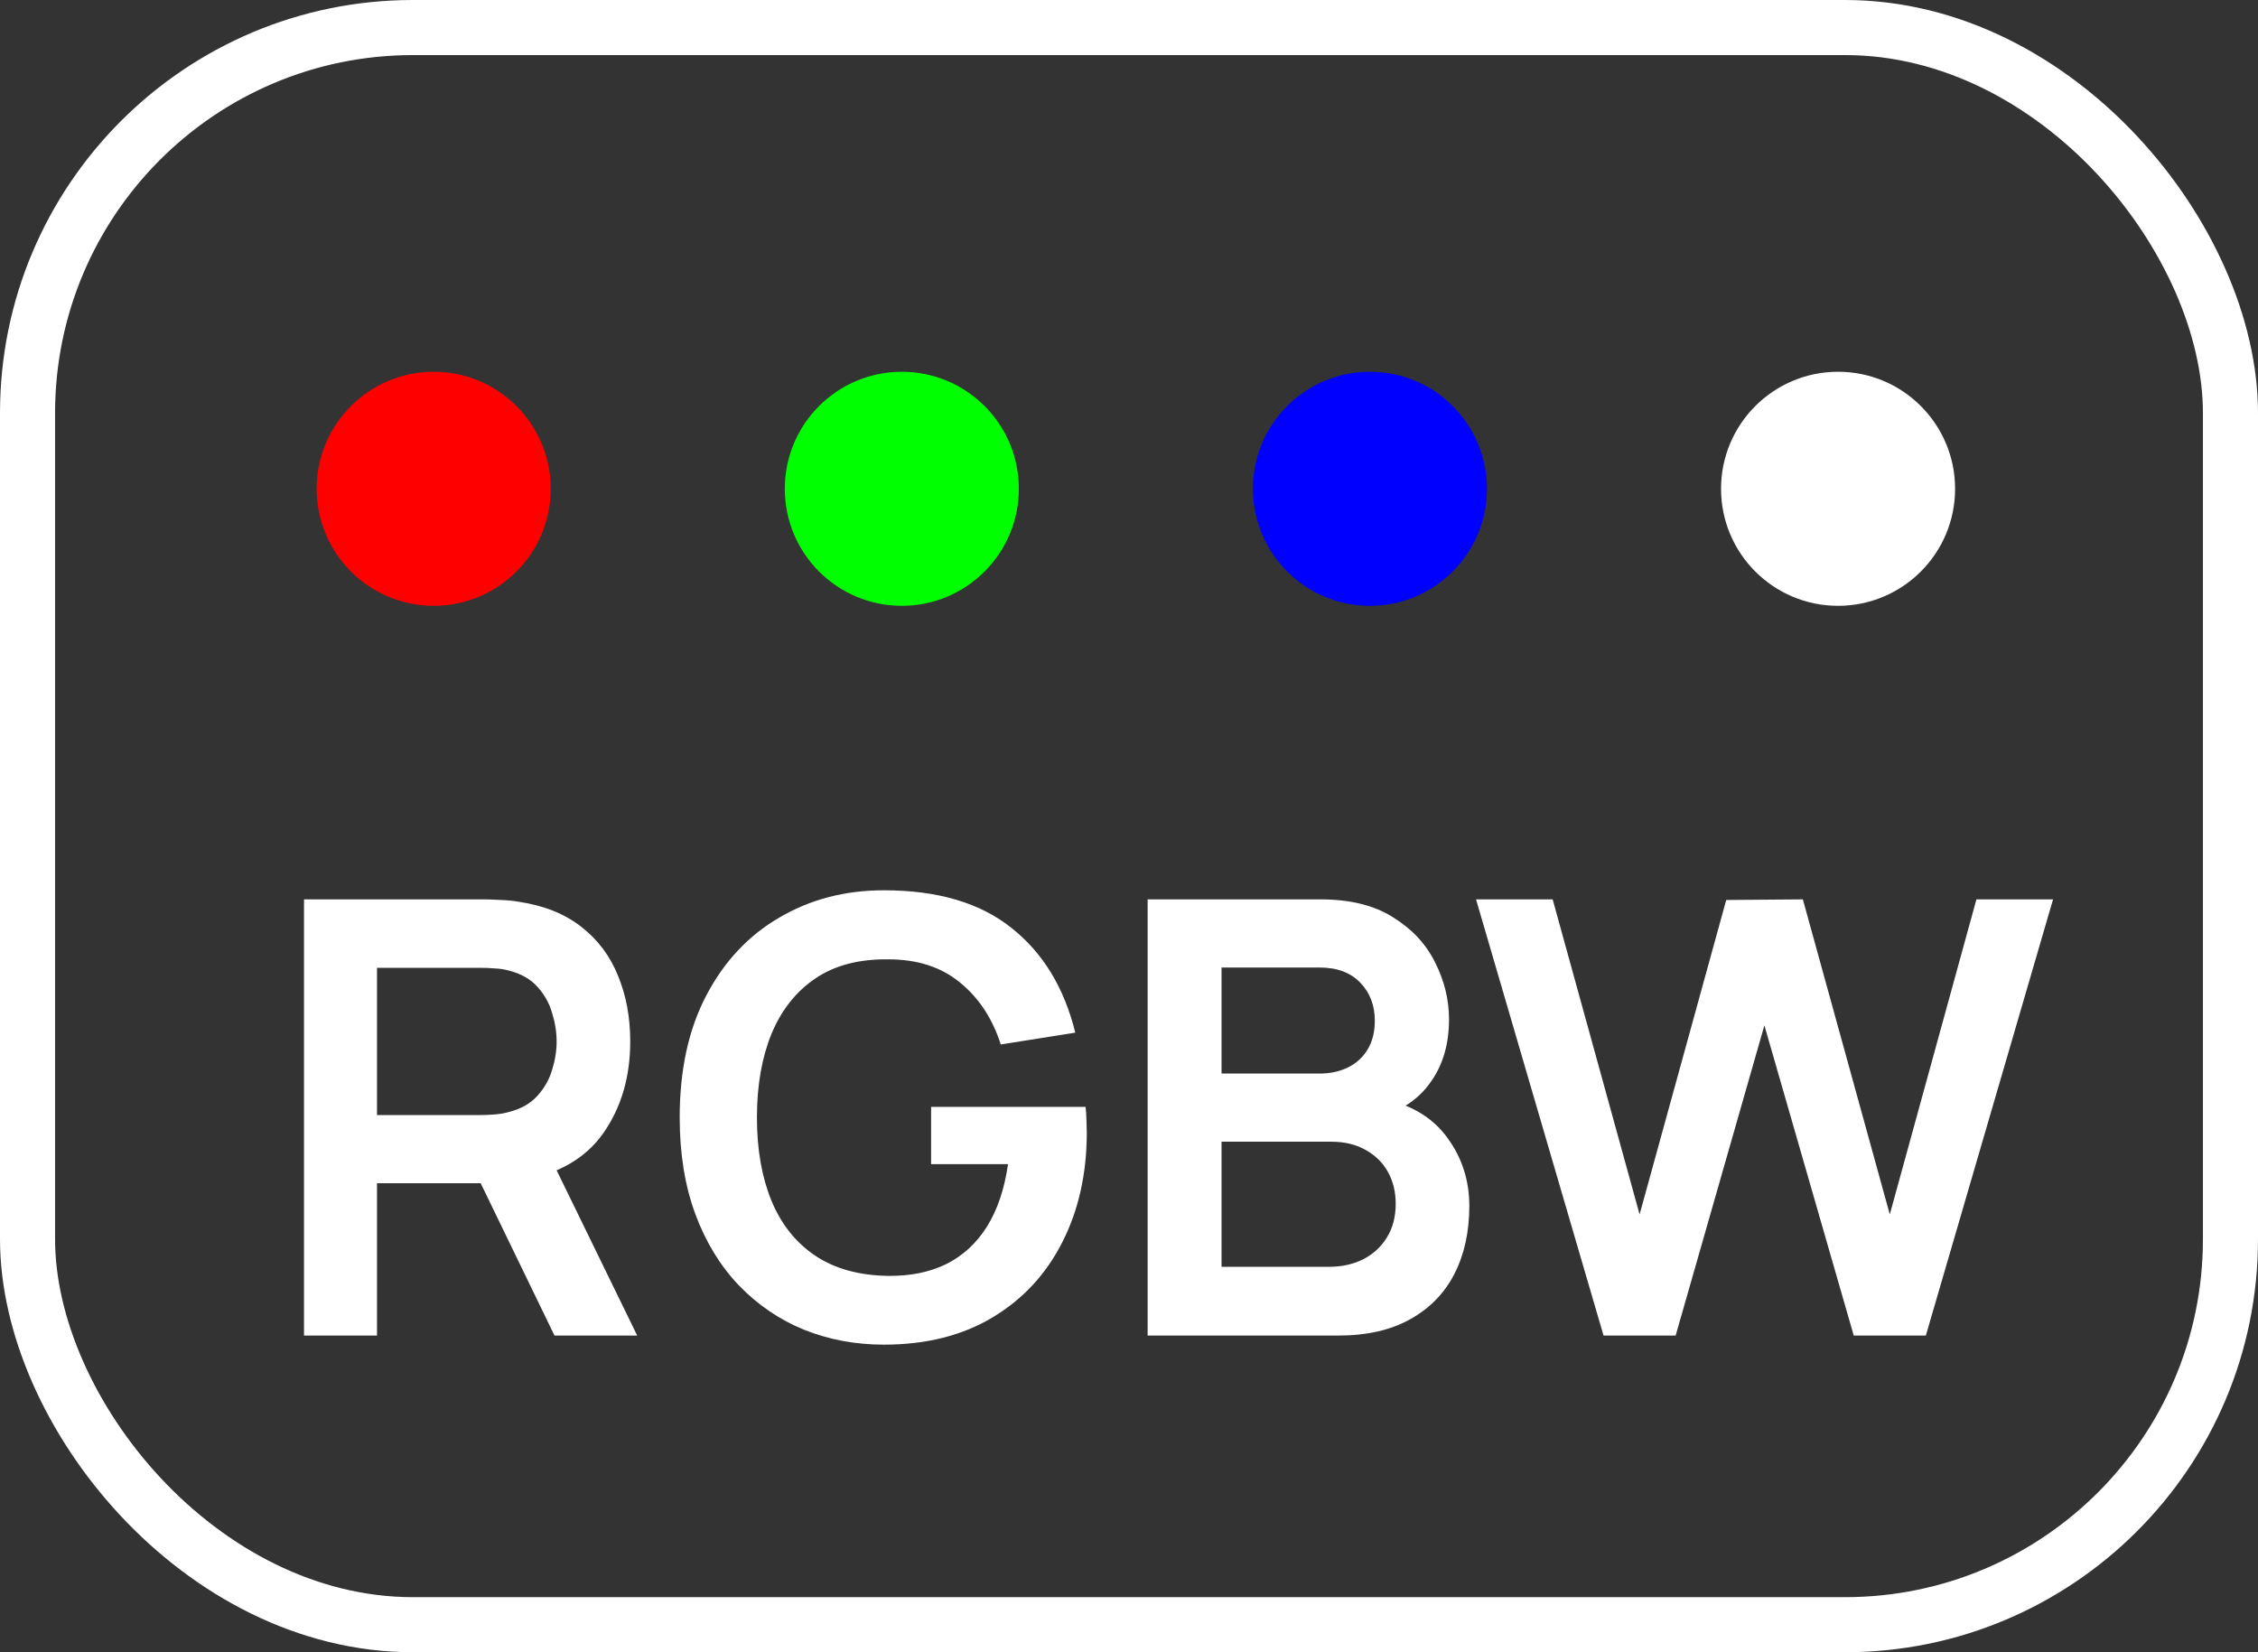
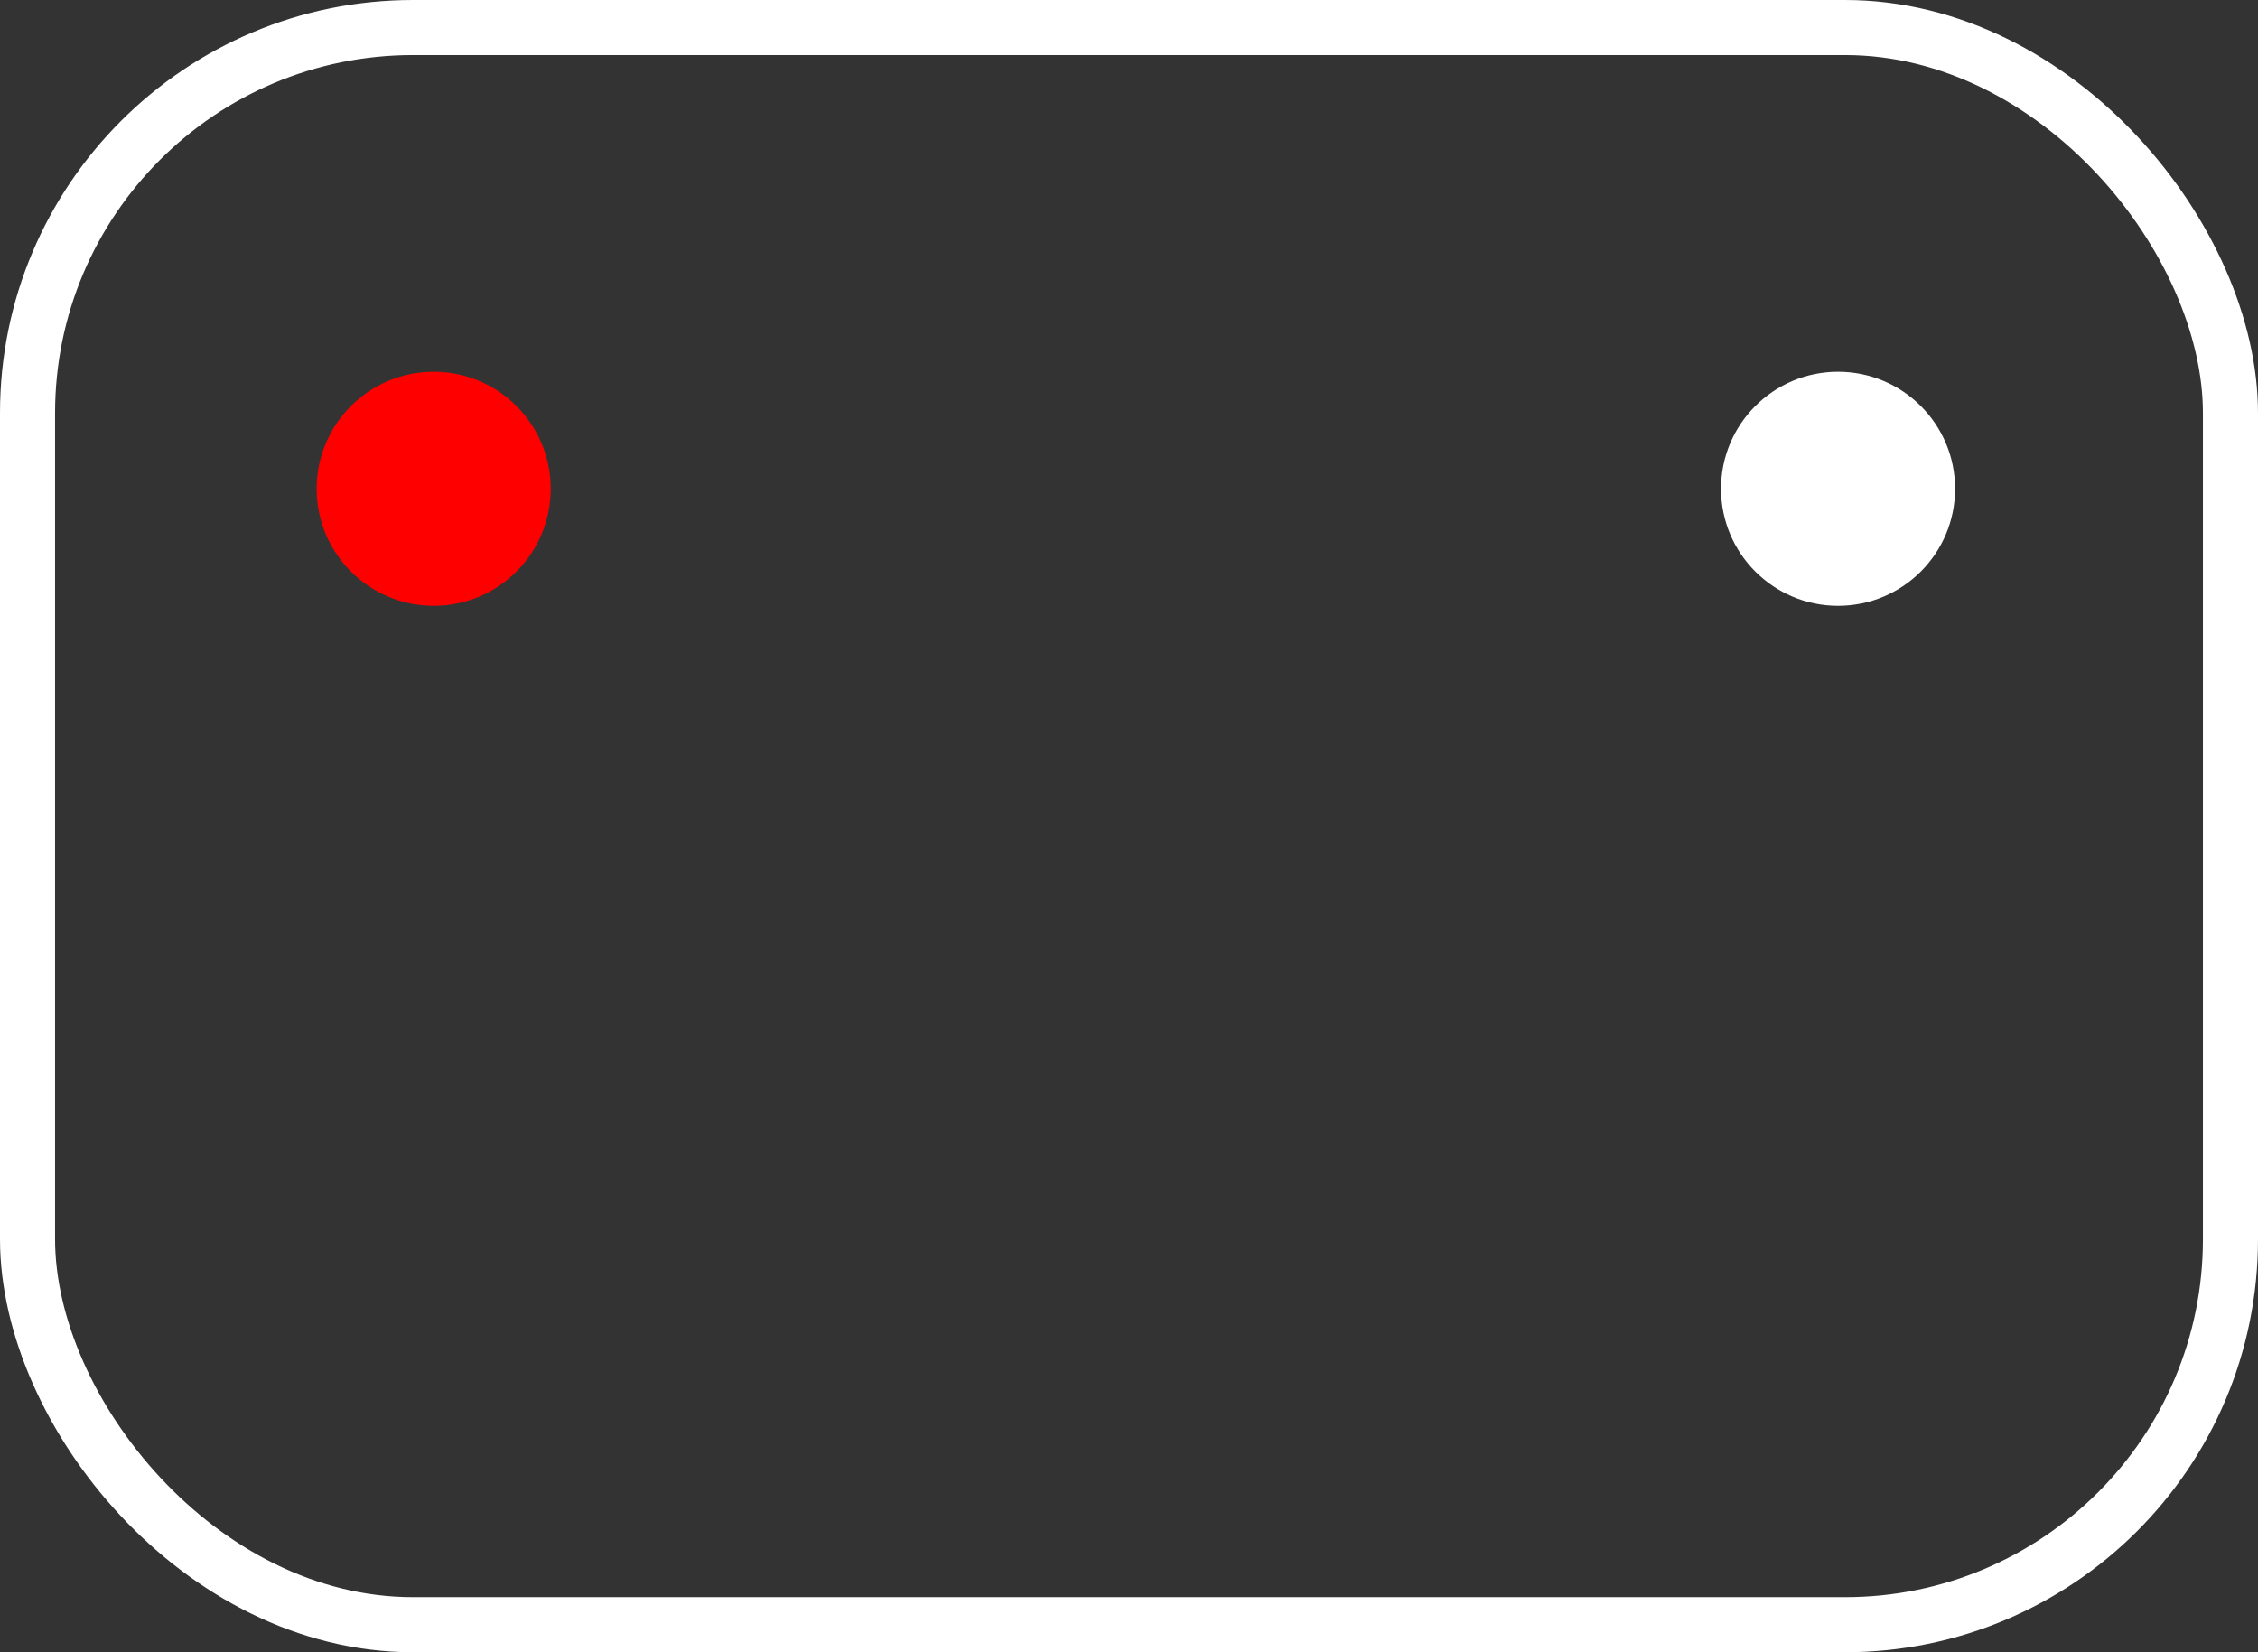
<svg xmlns="http://www.w3.org/2000/svg" width="164" height="120" viewBox="0 0 164 120" fill="none">
  <rect x="0" y="0" width="164" height="120" fill="#333333" stroke="none" />
  <rect x="2" y="2" width="160" height="116" rx="28" stroke="white" stroke-width="4" />
-   <path d="M22.08 97V65.32H35.17C35.478 65.32 35.874 65.335 36.358 65.364C36.842 65.379 37.289 65.423 37.7 65.496C39.533 65.775 41.044 66.383 42.232 67.322C43.435 68.261 44.322 69.449 44.894 70.886C45.481 72.309 45.774 73.893 45.774 75.638C45.774 78.219 45.121 80.441 43.816 82.304C42.511 84.152 40.509 85.296 37.81 85.736L35.544 85.934H27.382V97H22.08ZM40.274 97L34.026 84.108L39.416 82.92L46.28 97H40.274ZM27.382 80.984H34.95C35.243 80.984 35.573 80.969 35.94 80.94C36.307 80.911 36.644 80.852 36.952 80.764C37.832 80.544 38.521 80.155 39.02 79.598C39.533 79.041 39.893 78.41 40.098 77.706C40.318 77.002 40.428 76.313 40.428 75.638C40.428 74.963 40.318 74.274 40.098 73.57C39.893 72.851 39.533 72.213 39.02 71.656C38.521 71.099 37.832 70.71 36.952 70.49C36.644 70.402 36.307 70.351 35.94 70.336C35.573 70.307 35.243 70.292 34.95 70.292H27.382V80.984ZM64.195 97.66C62.142 97.66 60.213 97.301 58.409 96.582C56.62 95.849 55.043 94.778 53.679 93.37C52.33 91.962 51.273 90.239 50.511 88.2C49.748 86.147 49.367 83.8 49.367 81.16C49.367 77.699 50.012 74.743 51.303 72.294C52.593 69.83 54.361 67.945 56.605 66.64C58.849 65.32 61.379 64.66 64.195 64.66C68.096 64.66 71.183 65.569 73.457 67.388C75.745 69.192 77.292 71.729 78.099 75L72.687 75.858C72.085 73.981 71.103 72.485 69.739 71.37C68.375 70.241 66.637 69.676 64.525 69.676C62.398 69.647 60.631 70.109 59.223 71.062C57.815 72.015 56.752 73.357 56.033 75.088C55.329 76.819 54.977 78.843 54.977 81.16C54.977 83.477 55.329 85.494 56.033 87.21C56.737 88.911 57.793 90.239 59.201 91.192C60.623 92.145 62.398 92.637 64.525 92.666C66.124 92.681 67.524 92.395 68.727 91.808C69.93 91.207 70.912 90.305 71.675 89.102C72.438 87.885 72.951 86.367 73.215 84.548H67.627V80.39H78.847C78.876 80.625 78.898 80.969 78.913 81.424C78.927 81.879 78.935 82.15 78.935 82.238C78.935 85.23 78.341 87.892 77.153 90.224C75.98 92.541 74.293 94.36 72.093 95.68C69.893 97 67.26 97.66 64.195 97.66ZM83.353 97V65.32H95.915C98.057 65.32 99.809 65.753 101.173 66.618C102.552 67.469 103.571 68.561 104.231 69.896C104.906 71.231 105.243 72.609 105.243 74.032C105.243 75.777 104.825 77.259 103.989 78.476C103.168 79.693 102.046 80.515 100.623 80.94V79.84C102.618 80.295 104.129 81.241 105.155 82.678C106.197 84.115 106.717 85.751 106.717 87.584C106.717 89.461 106.358 91.104 105.639 92.512C104.921 93.92 103.85 95.02 102.427 95.812C101.019 96.604 99.274 97 97.191 97H83.353ZM88.721 92.006H96.531C97.455 92.006 98.284 91.823 99.017 91.456C99.751 91.075 100.323 90.547 100.733 89.872C101.159 89.183 101.371 88.369 101.371 87.43C101.371 86.579 101.188 85.817 100.821 85.142C100.455 84.467 99.919 83.932 99.215 83.536C98.511 83.125 97.668 82.92 96.685 82.92H88.721V92.006ZM88.721 77.97H95.849C96.612 77.97 97.294 77.823 97.895 77.53C98.497 77.237 98.973 76.804 99.325 76.232C99.677 75.66 99.853 74.956 99.853 74.12C99.853 73.02 99.501 72.103 98.797 71.37C98.093 70.637 97.111 70.27 95.849 70.27H88.721V77.97ZM116.467 97L107.205 65.32H112.771L119.085 88.2L125.377 65.364L130.943 65.32L137.257 88.2L143.549 65.32H149.115L139.875 97H134.639L128.149 74.472L121.703 97H116.467Z" fill="white" />
  <circle cx="31.5" cy="35.5" r="8.5" fill="#FF0000" />
-   <circle cx="65.5" cy="35.5" r="8.5" fill="#00FF00" />
-   <circle cx="99.5" cy="35.5" r="8.5" fill="#0000FF" />
  <circle cx="133.5" cy="35.5" r="8.5" fill="white" />
</svg>